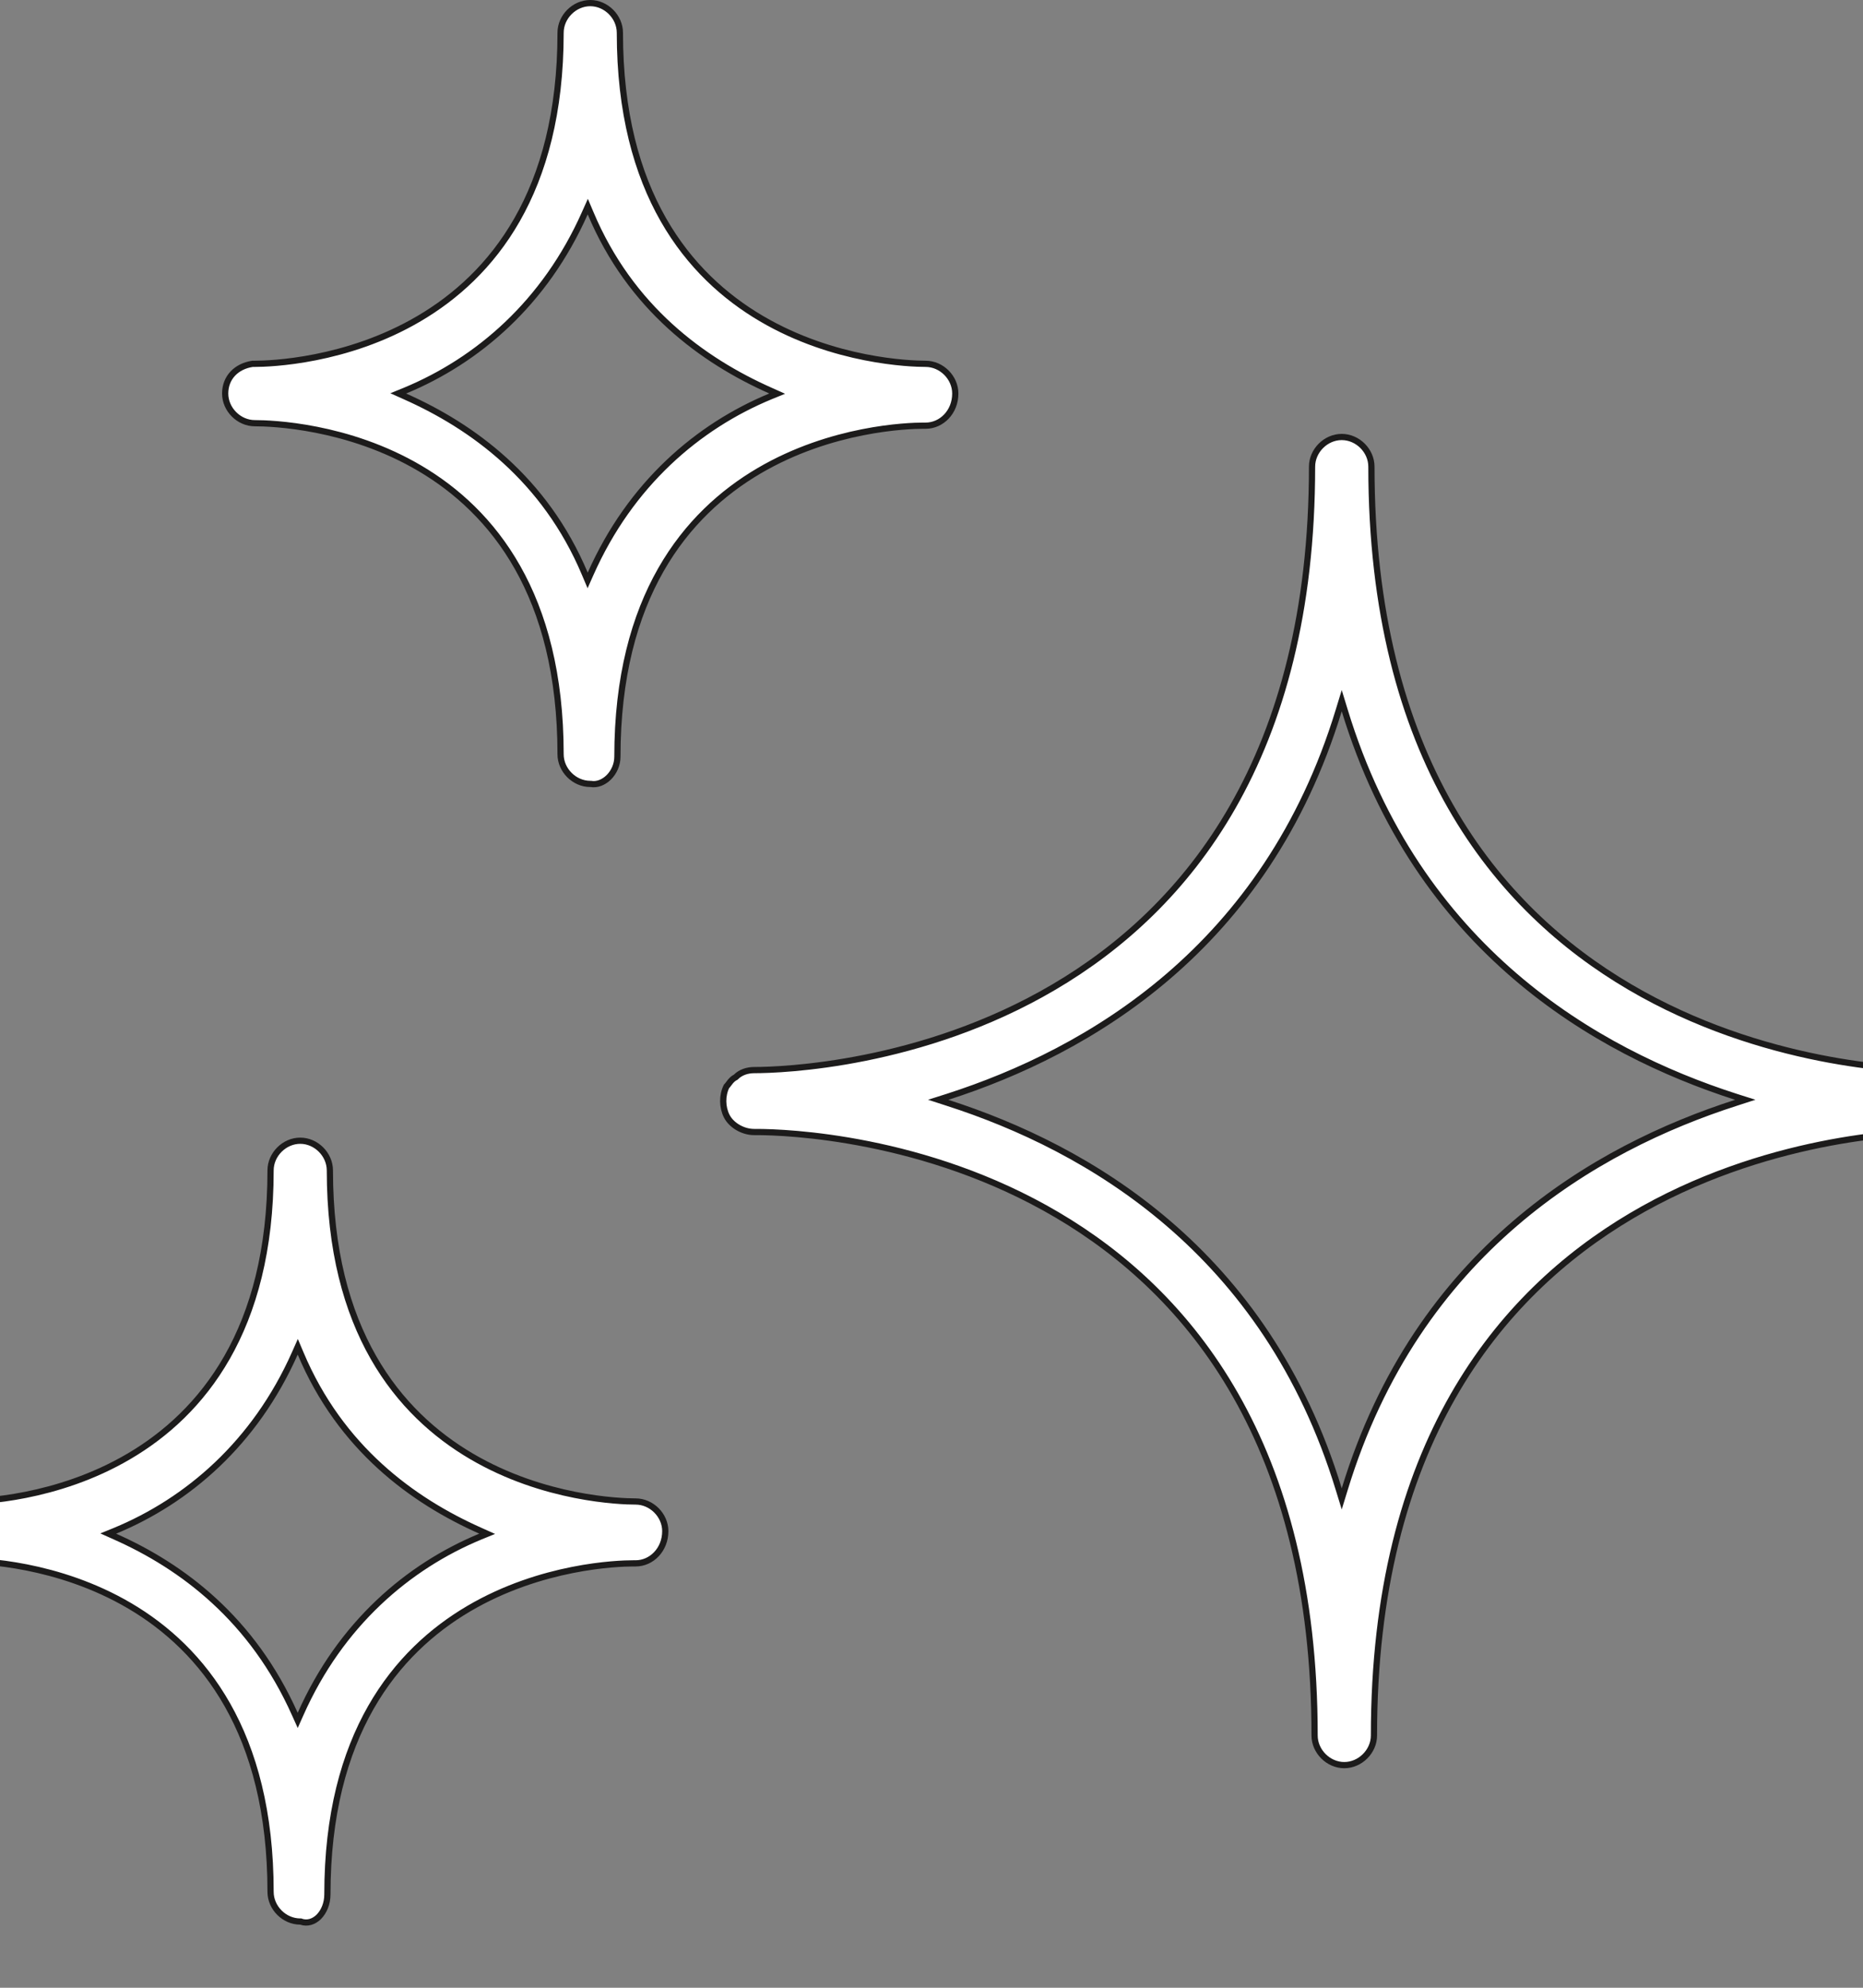
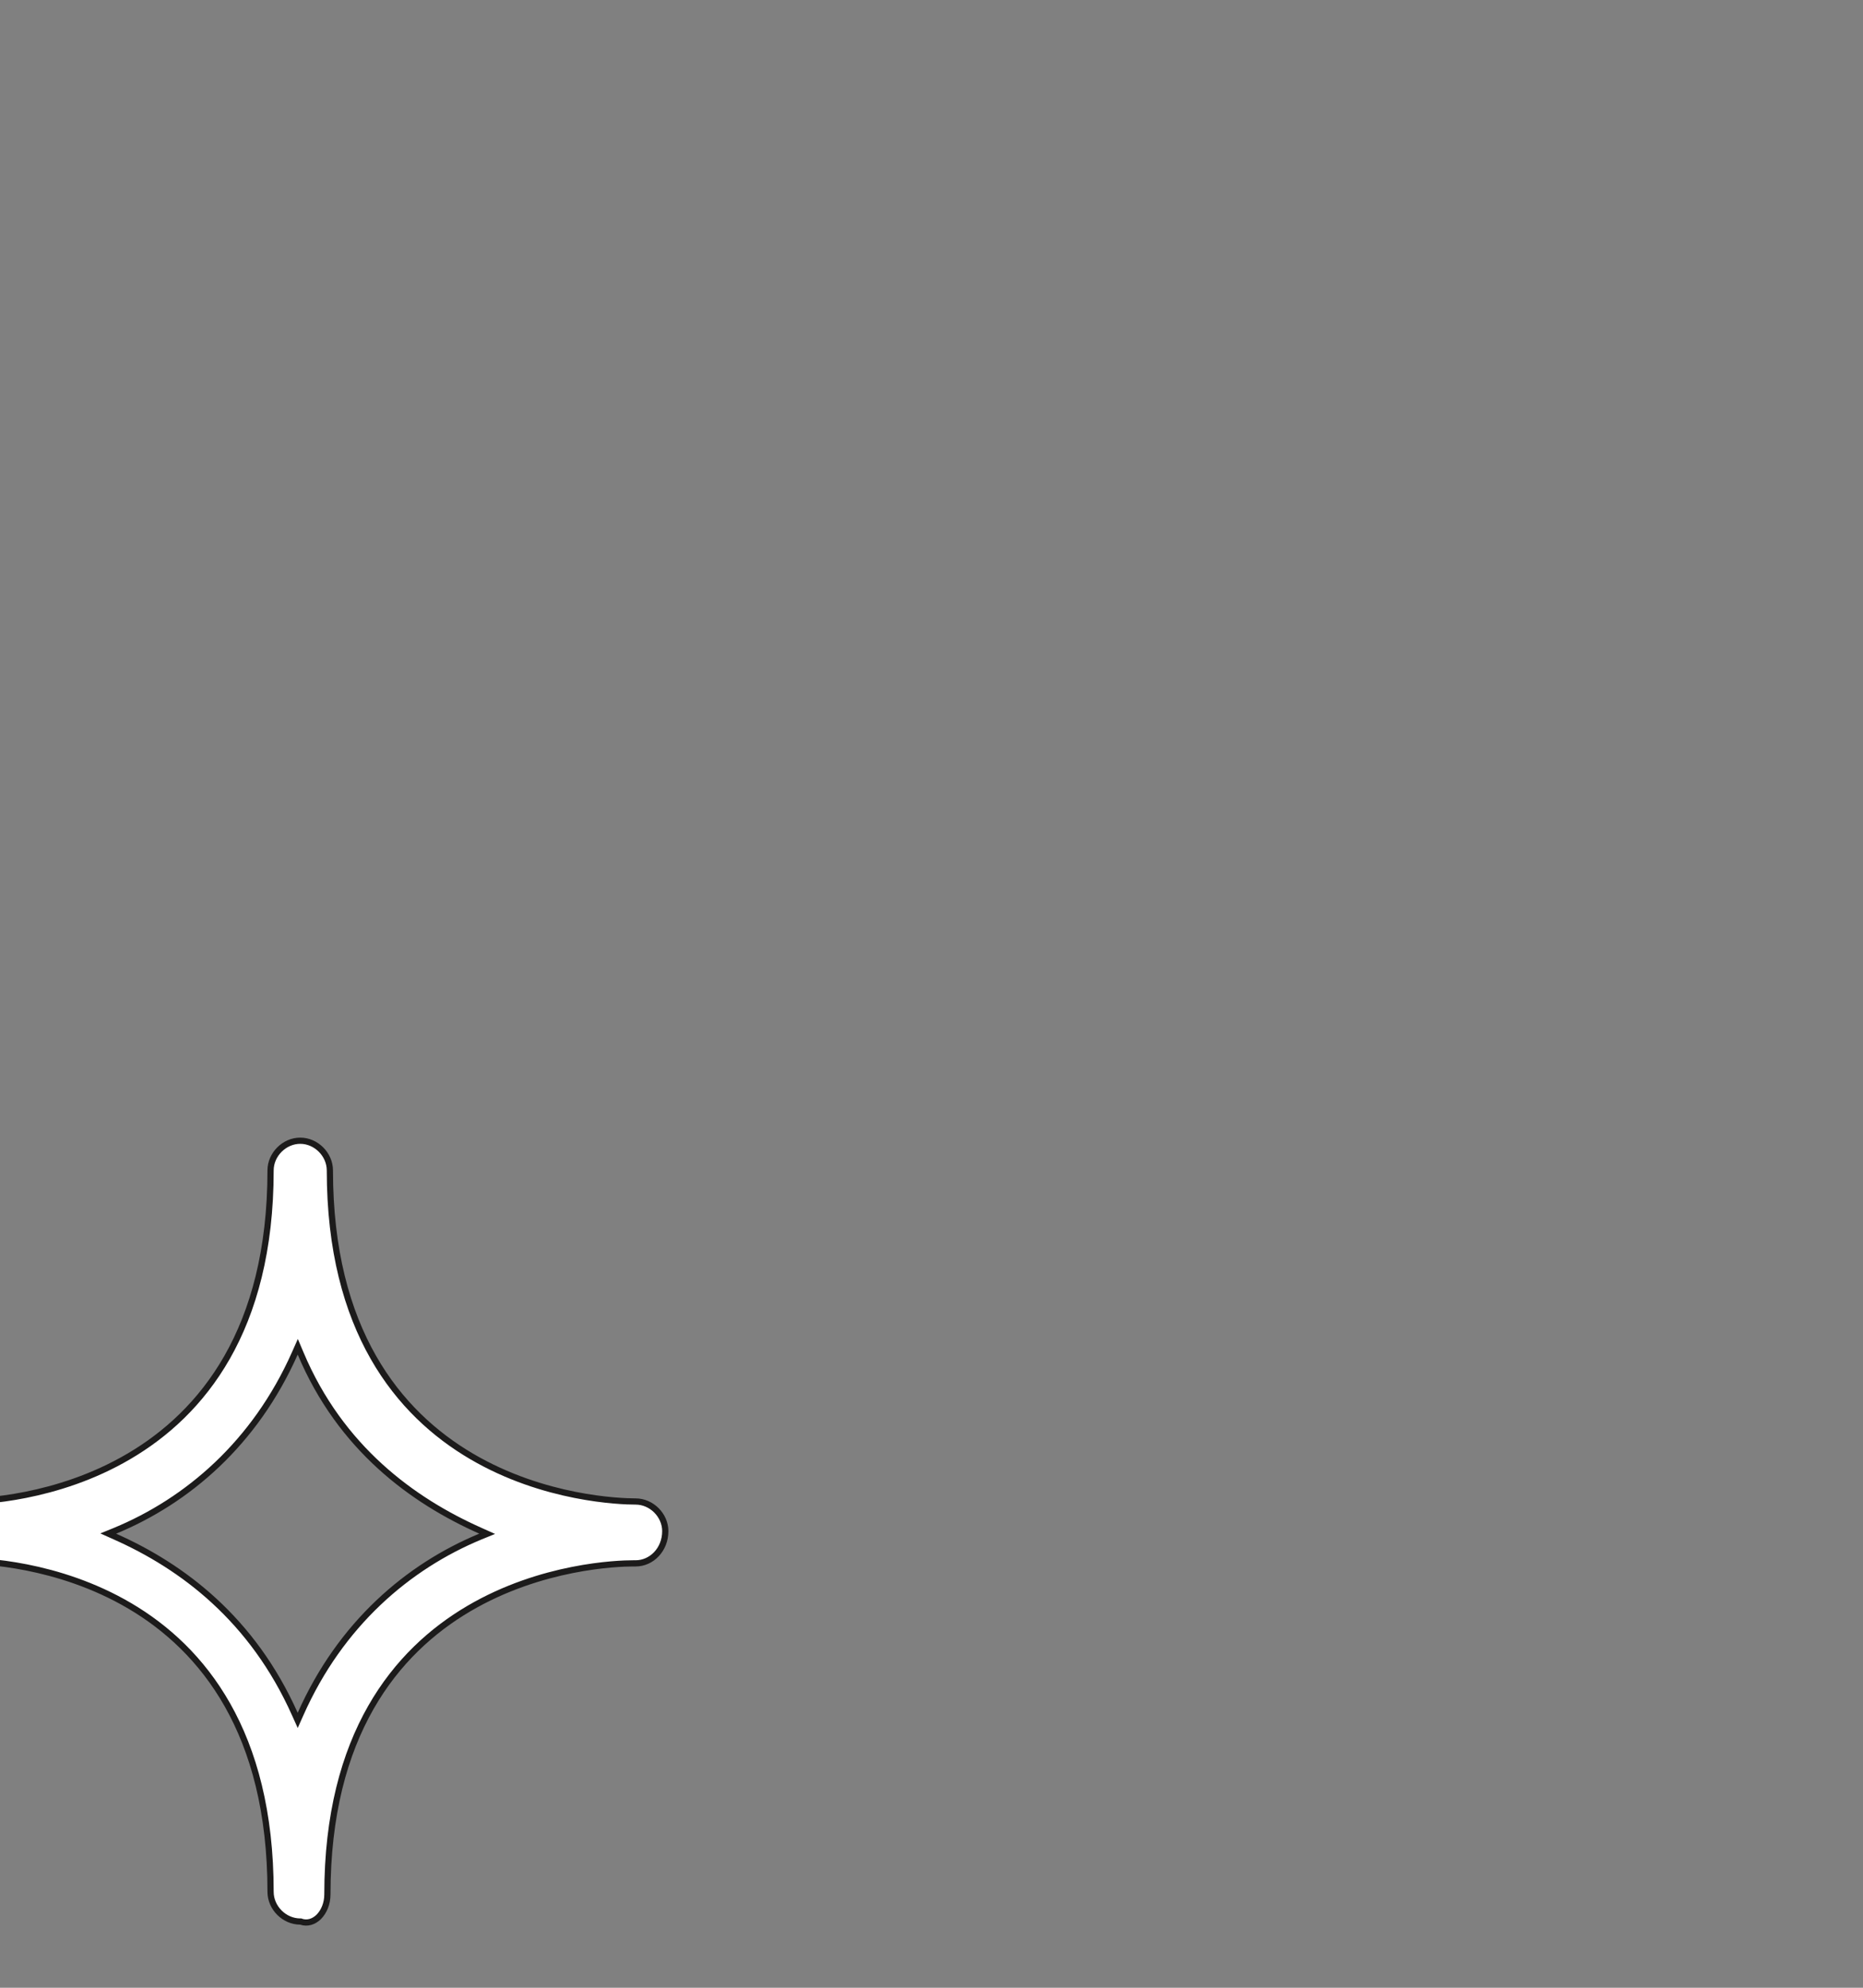
<svg xmlns="http://www.w3.org/2000/svg" width="30" height="32" viewBox="0 0 30 32" fill="none">
  <rect x="0" y="0" width="30" height="32" fill="#808080" stroke="none" />
  <g clip-path="url(#clip0_125_1895)">
-     <path d="M31.51 17.484L31.51 17.484L31.515 17.492C31.623 17.636 31.625 17.816 31.553 17.963C31.436 18.117 31.288 18.224 31.108 18.224C30.637 18.224 28.394 18.316 26.266 19.576C24.134 20.839 22.125 23.271 22.125 27.939C22.125 28.195 21.903 28.416 21.647 28.416C21.39 28.416 21.169 28.195 21.169 27.939C21.169 23.251 19.16 20.818 17.027 19.561C14.899 18.305 12.655 18.224 12.185 18.224H12.185H12.184H12.184H12.184H12.184H12.183H12.183H12.183H12.183H12.182H12.182H12.182H12.182H12.182H12.181H12.181H12.181H12.181H12.181H12.18H12.18H12.18H12.18H12.179H12.179H12.179H12.179H12.178H12.178H12.178H12.178H12.178H12.178H12.177H12.177H12.177H12.177H12.176H12.176H12.176H12.176H12.176H12.175H12.175H12.175H12.175H12.175H12.174H12.174H12.174H12.174H12.174H12.174H12.173H12.173H12.173H12.173H12.172H12.172H12.172H12.172H12.172H12.172H12.171H12.171H12.171H12.171H12.171H12.171H12.17H12.17H12.17H12.17H12.17H12.169H12.169H12.169H12.169H12.169H12.169H12.168H12.168H12.168H12.168H12.168H12.168H12.167H12.167H12.167H12.167H12.167H12.167H12.166H12.166H12.166H12.166H12.166H12.166H12.165H12.165H12.165H12.165H12.165H12.165H12.165H12.165H12.164H12.164H12.164H12.164H12.164H12.164H12.163H12.163H12.163H12.163H12.163H12.163H12.163H12.162H12.162H12.162H12.162H12.162H12.162H12.162H12.162H12.161H12.161H12.161H12.161H12.161H12.161H12.161H12.16H12.16H12.16H12.16H12.16H12.16H12.16H12.159H12.159H12.159H12.159H12.159H12.159H12.159H12.159H12.159H12.158H12.158H12.158H12.158H12.158H12.158H12.158H12.158H12.158H12.157H12.157H12.157H12.157H12.157H12.157H12.157H12.157H12.156H12.156H12.156H12.156H12.156H12.156H12.156H12.156H12.156H12.156H12.155H12.155H12.155H12.155H12.155H12.155H12.155H12.155H12.155H12.155H12.155H12.154H12.154H12.154H12.154H12.154H12.154H12.154H12.154H12.154H12.154H12.153H12.153H12.153H12.153H12.153H12.153H12.153H12.153H12.153H12.153H12.153H12.152H12.152H12.152H12.152H12.152H12.152H12.152H12.152H12.152H12.152H12.152H12.152H12.152H12.152H12.151H12.151H12.151H12.151H12.151H12.151H12.151H12.151H12.151H12.151H12.151H12.151H12.151H12.15H12.15H12.15H12.15H12.15H12.15H12.15H12.15H12.15H12.15H12.15H12.15H12.15H12.15H12.15H12.149H12.149H12.149H12.149H12.149H12.149H12.149H12.149H12.149H12.149H12.149H12.149H12.149H12.149H12.149H12.149H12.149H12.149H12.149H12.148H12.148H12.148H12.148H12.148H12.148H12.148H12.148H12.148H12.148H12.148H12.148H12.148H12.148H12.148H12.148H12.148H12.148H12.148H12.148H12.148H12.147H12.147H12.147H12.147H12.147H12.147H12.147H12.147H12.147H12.147H12.147H12.147H12.147H12.147H12.147H12.147H12.147H12.147H12.147H12.147H12.147H12.147H12.147H12.146H12.146H12.146H12.146H12.146H12.146H12.146H12.146H12.146H12.146H12.146H12.146H12.146H12.146H12.146H12.146H12.146H12.146H12.146H12.146H12.146H12.146H12.146H12.146H12.146H12.146H12.146H12.146H12.146H12.146H12.146H12.146H12.146H12.146H12.146H12.146H12.146H12.145H12.145H12.145H12.145H12.145H12.145H12.145H12.145H12.145H12.145H12.145H12.145H12.145H12.145H12.145H12.145H12.145H12.145H12.145H12.145H12.145H12.145H12.145H12.145H12.145H12.145H12.145H12.145H12.145H12.145H12.145H12.145H12.145H12.145H12.145H12.145H12.145H12.145H12.145H12.145H12.145H12.145H12.145H12.145H12.145H12.145H12.145H12.145H12.145H12.145H12.145H12.145H12.145H12.145H12.145H12.145H12.145H12.145H12.145H12.145H12.145H12.145H12.145H12.145H12.145H12.145H12.145H12.145H12.144H12.144H12.144H12.144H12.144H12.144H12.144H12.144H12.144H12.144H12.144H12.144H12.144H12.144H12.144H12.144H12.144H12.144H12.144H12.144H12.144H12.144H12.144H12.144H12.144H12.144C11.958 18.224 11.774 18.111 11.702 17.967C11.629 17.821 11.627 17.638 11.698 17.491C11.709 17.48 11.719 17.467 11.728 17.455C11.73 17.452 11.732 17.449 11.735 17.446C11.744 17.434 11.752 17.424 11.761 17.412C11.785 17.384 11.81 17.36 11.842 17.344L11.849 17.34L11.855 17.334C11.924 17.265 12.032 17.227 12.144 17.227C12.595 17.227 14.838 17.146 16.971 15.89C19.109 14.633 21.128 12.2 21.128 7.513C21.128 7.256 21.349 7.035 21.606 7.035C21.863 7.035 22.084 7.256 22.084 7.513C22.084 12.2 24.103 14.633 26.246 15.89C28.374 17.14 30.618 17.227 31.102 17.227C31.179 17.247 31.264 17.276 31.338 17.317C31.414 17.36 31.476 17.415 31.51 17.484ZM21.558 23.974L21.606 24.13L21.654 23.974C22.825 20.137 25.691 18.481 27.956 17.753L28.104 17.705L27.956 17.658C25.691 16.93 22.825 15.274 21.654 11.437L21.606 11.28L21.558 11.437C20.387 15.274 17.521 16.93 15.256 17.658L15.108 17.705L15.256 17.753C17.521 18.481 20.387 20.137 21.558 23.974Z" fill="white" stroke="#1C1B1B" stroke-width="0.1" />
-     <path d="M9.513 12.62L9.513 12.62H9.505C9.248 12.62 9.027 12.399 9.027 12.142C9.027 9.566 7.931 8.23 6.764 7.541C5.6 6.854 4.371 6.813 4.104 6.813C3.847 6.813 3.626 6.592 3.626 6.335C3.626 6.08 3.805 5.896 4.067 5.857H4.067H4.067H4.067H4.067H4.067H4.067H4.067H4.067H4.067H4.067H4.067H4.067H4.067H4.067H4.067H4.067H4.067H4.068H4.068H4.068H4.068H4.068H4.068H4.068H4.068H4.068H4.068H4.068H4.068H4.068H4.068H4.068H4.068H4.068H4.069H4.069H4.069H4.069H4.069H4.069H4.069H4.069H4.069H4.069H4.069H4.069H4.069H4.069H4.069H4.07H4.07H4.07H4.07H4.07H4.07H4.07H4.07H4.07H4.07H4.07H4.07H4.07H4.07H4.071H4.071H4.071H4.071H4.071H4.071H4.071H4.071H4.071H4.071H4.071H4.071H4.072H4.072H4.072H4.072H4.072H4.072H4.072H4.072H4.072H4.072H4.072H4.072H4.073H4.073H4.073H4.073H4.073H4.073H4.073H4.073H4.073H4.073H4.074H4.074H4.074H4.074H4.074H4.074H4.074H4.074H4.074H4.074H4.075H4.075H4.075H4.075H4.075H4.075H4.075H4.075H4.075H4.075H4.076H4.076H4.076H4.076H4.076H4.076H4.076H4.076H4.076H4.077H4.077H4.077H4.077H4.077H4.077H4.077H4.077H4.077H4.078H4.078H4.078H4.078H4.078H4.078H4.078H4.078H4.079H4.079H4.079H4.079H4.079H4.079H4.079H4.08H4.08H4.08H4.08H4.08H4.08H4.08H4.08H4.081H4.081H4.081H4.081H4.081H4.081H4.081H4.082H4.082H4.082H4.082H4.082H4.082H4.082H4.083H4.083H4.083H4.083H4.083H4.083H4.083H4.084H4.084H4.084H4.084H4.084H4.084H4.085H4.085H4.085H4.085H4.085H4.085H4.085H4.086H4.086H4.086H4.086H4.086H4.086H4.087H4.087H4.087H4.087H4.087H4.087H4.088H4.088H4.088H4.088H4.088H4.088H4.089H4.089H4.089H4.089H4.089H4.09H4.09H4.09H4.09H4.09H4.09H4.091H4.091H4.091H4.091H4.091H4.092H4.092H4.092H4.092H4.092H4.092H4.093H4.093H4.093H4.093H4.093H4.094H4.094H4.094H4.094H4.094H4.095H4.095H4.095H4.095H4.095H4.096H4.096H4.096H4.096H4.096H4.097H4.097H4.097H4.097H4.098H4.098H4.098H4.098H4.098H4.099H4.099H4.099H4.099H4.1H4.1H4.1H4.1H4.1H4.101H4.101H4.101H4.101H4.102H4.102H4.102H4.102H4.102H4.103H4.103H4.103H4.103H4.104C4.351 5.857 5.58 5.816 6.748 5.129C7.921 4.44 9.027 3.104 9.027 0.528C9.027 0.271 9.248 0.05 9.505 0.05C9.761 0.05 9.982 0.271 9.982 0.528C9.982 3.104 11.088 4.44 12.261 5.129C13.43 5.816 14.658 5.857 14.905 5.857C15.162 5.857 15.383 6.078 15.383 6.335C15.383 6.635 15.16 6.853 14.905 6.853H14.865C14.618 6.853 13.389 6.894 12.22 7.581C11.048 8.27 9.942 9.607 9.942 12.182C9.942 12.31 9.887 12.43 9.804 12.513C9.721 12.595 9.615 12.638 9.513 12.62ZM9.418 9.238L9.463 9.344L9.51 9.238C10.154 7.789 11.24 6.864 12.407 6.381L12.515 6.337L12.408 6.289C11.319 5.805 10.153 4.96 9.51 3.432L9.465 3.326L9.418 3.431C8.774 4.881 7.688 5.806 6.521 6.289L6.413 6.333L6.52 6.381C7.609 6.865 8.775 7.71 9.418 9.238Z" fill="white" stroke="#1C1B1B" stroke-width="0.1" />
    <path d="M-1.044 24.649C-1.044 24.395 -0.865 24.21 -0.603 24.172H-0.603H-0.603H-0.603H-0.603H-0.603H-0.603H-0.603H-0.603H-0.603H-0.603H-0.603H-0.603H-0.603H-0.603H-0.603H-0.603H-0.603H-0.602H-0.602H-0.602H-0.602H-0.602H-0.602H-0.602H-0.602H-0.602H-0.602H-0.602H-0.602H-0.602H-0.602H-0.602H-0.602H-0.602H-0.601H-0.601H-0.601H-0.601H-0.601H-0.601H-0.601H-0.601H-0.601H-0.601H-0.601H-0.601H-0.601H-0.601H-0.601H-0.6H-0.6H-0.6H-0.6H-0.6H-0.6H-0.6H-0.6H-0.6H-0.6H-0.6H-0.6H-0.6H-0.6H-0.599H-0.599H-0.599H-0.599H-0.599H-0.599H-0.599H-0.599H-0.599H-0.599H-0.599H-0.599H-0.598H-0.598H-0.598H-0.598H-0.598H-0.598H-0.598H-0.598H-0.598H-0.598H-0.598H-0.598H-0.597H-0.597H-0.597H-0.597H-0.597H-0.597H-0.597H-0.597H-0.597H-0.597H-0.596H-0.596H-0.596H-0.596H-0.596H-0.596H-0.596H-0.596H-0.596H-0.596H-0.595H-0.595H-0.595H-0.595H-0.595H-0.595H-0.595H-0.595H-0.595H-0.595H-0.594H-0.594H-0.594H-0.594H-0.594H-0.594H-0.594H-0.594H-0.594H-0.593H-0.593H-0.593H-0.593H-0.593H-0.593H-0.593H-0.593H-0.592H-0.592H-0.592H-0.592H-0.592H-0.592H-0.592H-0.592H-0.592H-0.591H-0.591H-0.591H-0.591H-0.591H-0.591H-0.591H-0.59H-0.59H-0.59H-0.59H-0.59H-0.59H-0.59H-0.59H-0.589H-0.589H-0.589H-0.589H-0.589H-0.589H-0.589H-0.588H-0.588H-0.588H-0.588H-0.588H-0.588H-0.588H-0.587H-0.587H-0.587H-0.587H-0.587H-0.587H-0.587H-0.586H-0.586H-0.586H-0.586H-0.586H-0.586H-0.585H-0.585H-0.585H-0.585H-0.585H-0.585H-0.585H-0.584H-0.584H-0.584H-0.584H-0.584H-0.584H-0.583H-0.583H-0.583H-0.583H-0.583H-0.583H-0.582H-0.582H-0.582H-0.582H-0.582H-0.582H-0.581H-0.581H-0.581H-0.581H-0.581H-0.58H-0.58H-0.58H-0.58H-0.58H-0.58H-0.579H-0.579H-0.579H-0.579H-0.579H-0.578H-0.578H-0.578H-0.578H-0.578H-0.578H-0.577H-0.577H-0.577H-0.577H-0.577H-0.576H-0.576H-0.576H-0.576H-0.576H-0.575H-0.575H-0.575H-0.575H-0.575H-0.574H-0.574H-0.574H-0.574H-0.574H-0.573H-0.573H-0.573H-0.573H-0.572H-0.572H-0.572H-0.572H-0.572H-0.571H-0.571H-0.571H-0.571H-0.57H-0.57H-0.57H-0.57H-0.57H-0.569H-0.569H-0.569H-0.569H-0.568H-0.568H-0.568H-0.568H-0.568H-0.567H-0.567H-0.567H-0.567H-0.566C-0.319 24.172 0.91 24.131 2.078 23.444C3.251 22.755 4.357 21.418 4.357 18.842C4.357 18.586 4.578 18.364 4.835 18.364C5.091 18.364 5.312 18.586 5.312 18.842C5.312 21.418 6.418 22.755 7.591 23.444C8.76 24.131 9.988 24.172 10.236 24.172C10.492 24.172 10.713 24.393 10.713 24.649C10.713 24.949 10.49 25.168 10.236 25.168H10.195C9.948 25.168 8.719 25.209 7.55 25.896C6.378 26.585 5.272 27.921 5.272 30.497C5.272 30.647 5.215 30.776 5.134 30.858C5.053 30.938 4.951 30.97 4.85 30.937L4.843 30.934H4.835C4.578 30.934 4.357 30.713 4.357 30.456C4.357 27.881 3.261 26.544 2.094 25.855C0.93 25.168 -0.299 25.127 -0.566 25.127C-0.823 25.127 -1.044 24.906 -1.044 24.649ZM4.748 27.594L4.794 27.696L4.84 27.593C5.484 26.144 6.57 25.219 7.737 24.736L7.845 24.692L7.738 24.644C6.649 24.16 5.483 23.315 4.84 21.787L4.795 21.681L4.748 21.787C4.104 23.236 3.018 24.161 1.851 24.644L1.743 24.688L1.85 24.736C2.938 25.219 4.064 26.064 4.748 27.594Z" fill="white" stroke="#1C1B1B" stroke-width="0.1" />
  </g>
  <defs>
    <clipPath id="clip0_125_1895">
      <rect width="30" height="32" fill="white" />
    </clipPath>
  </defs>
</svg>